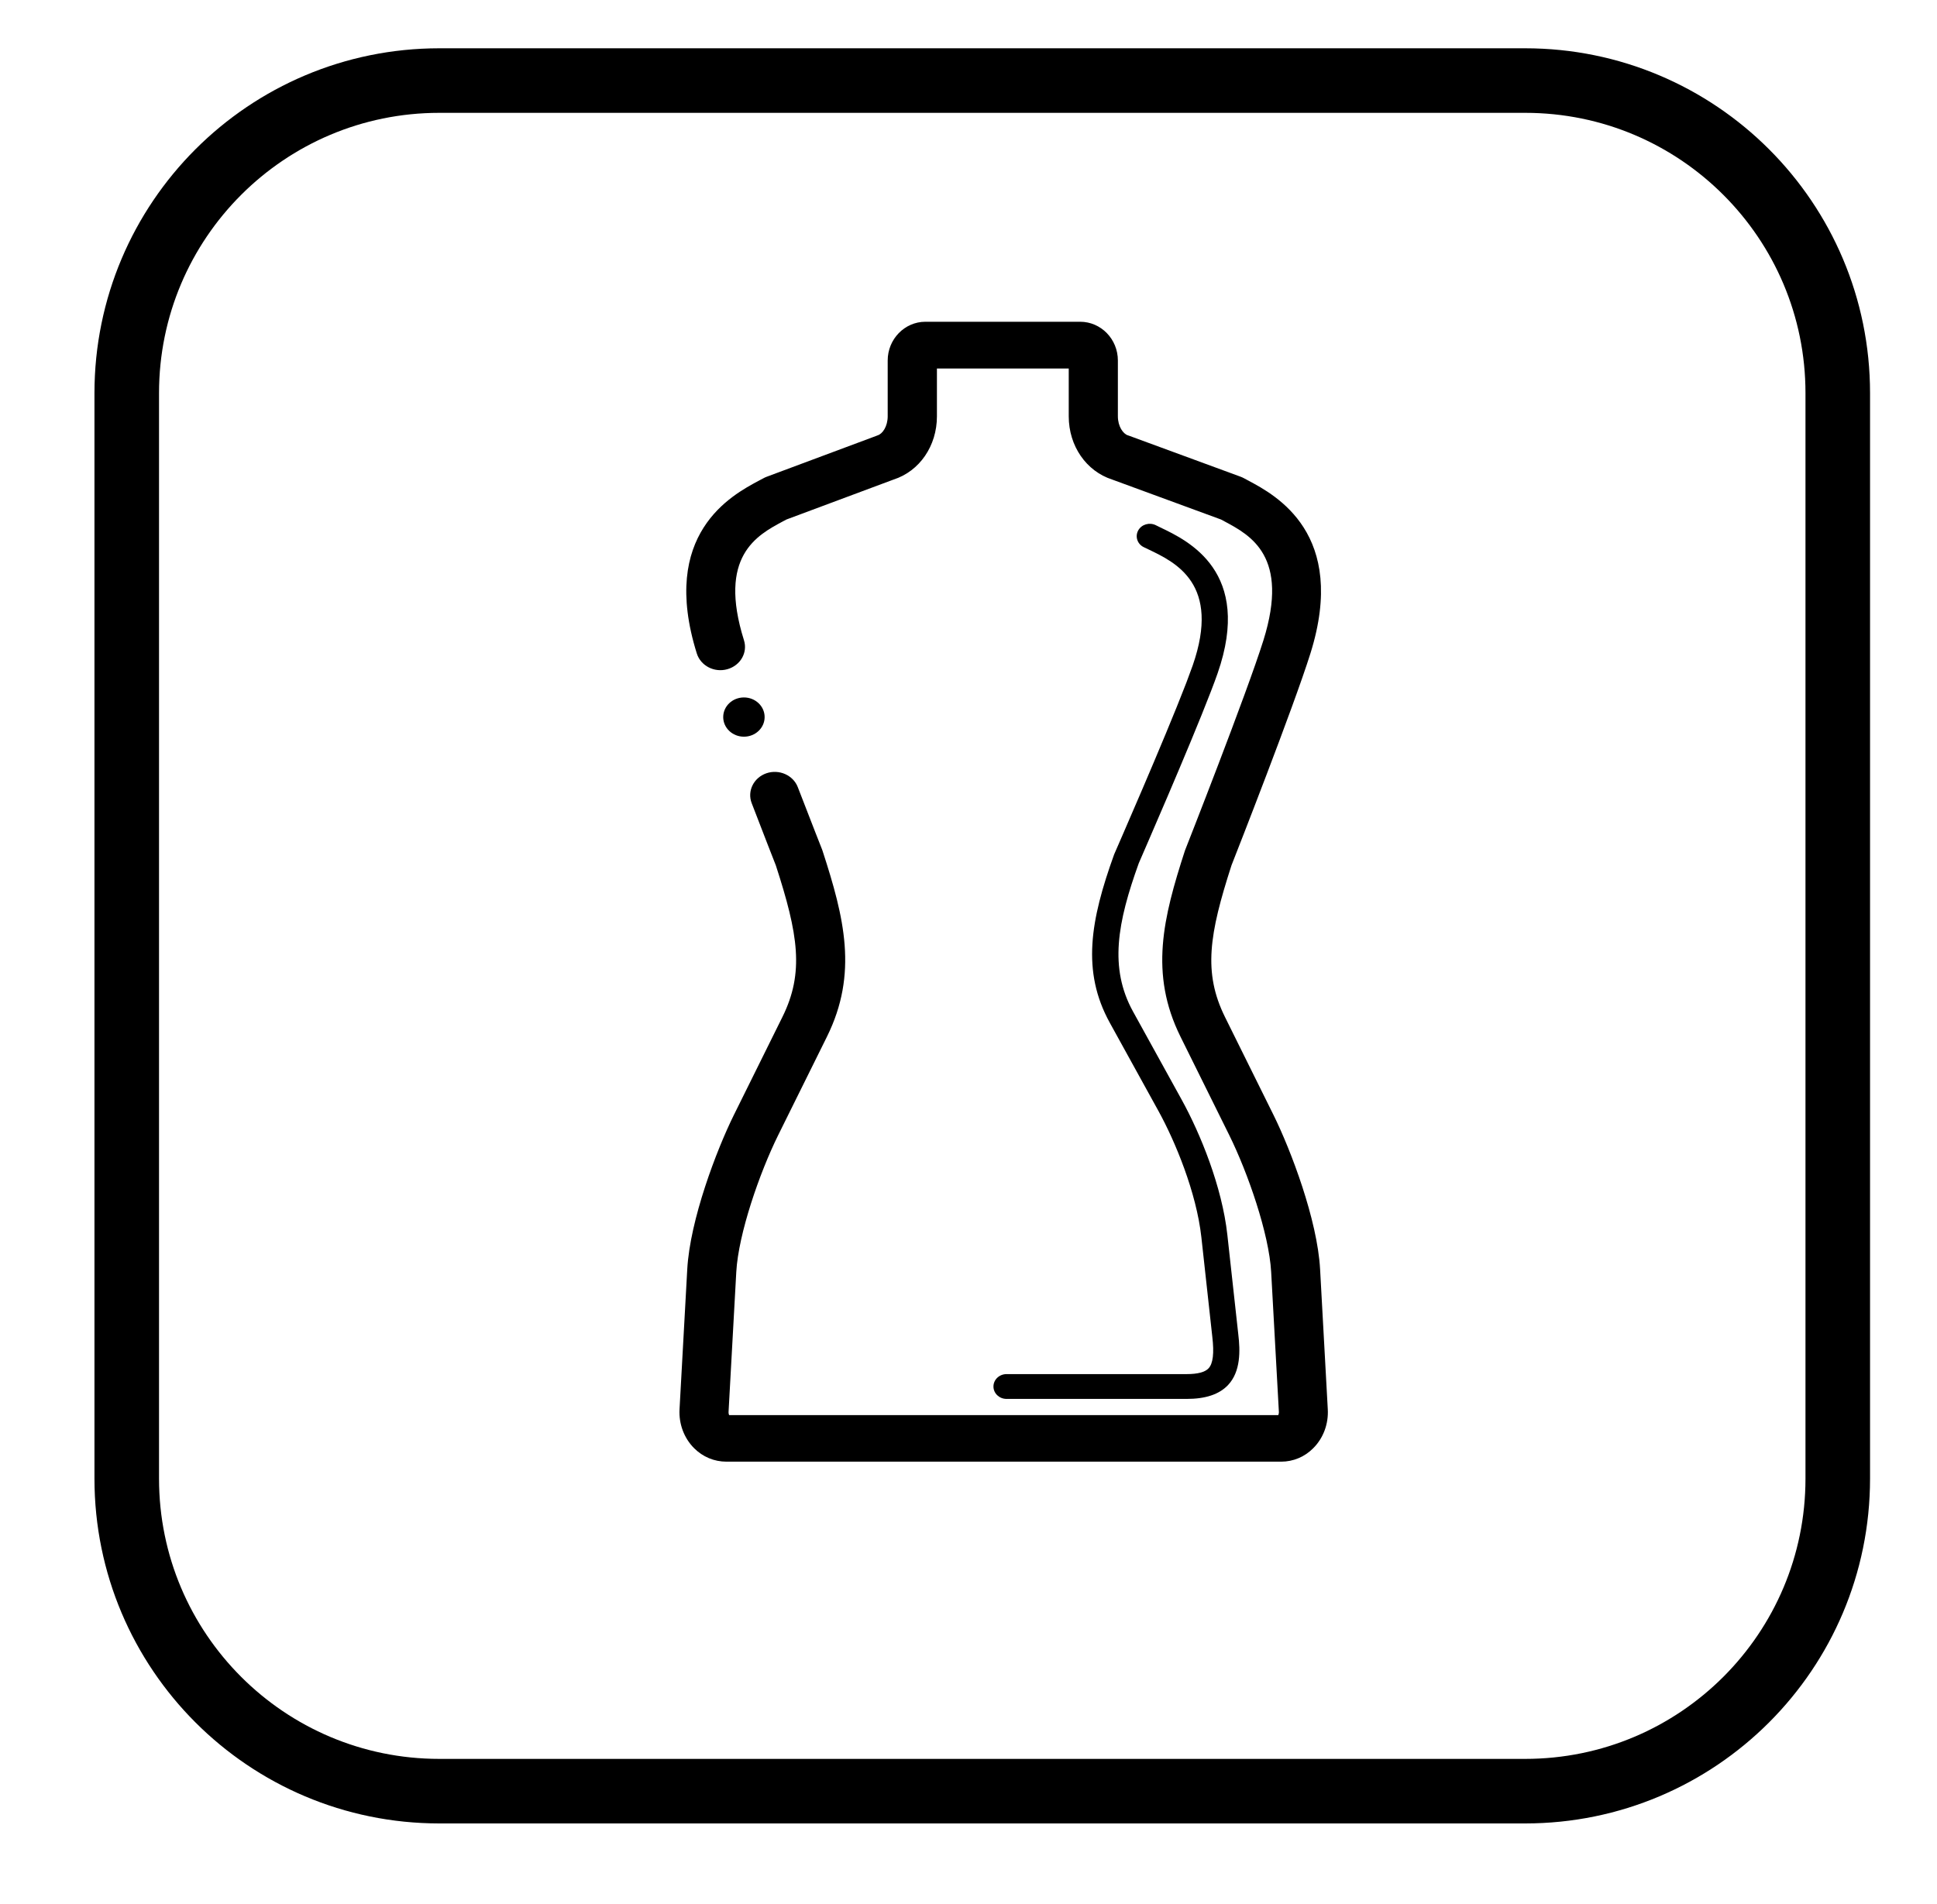
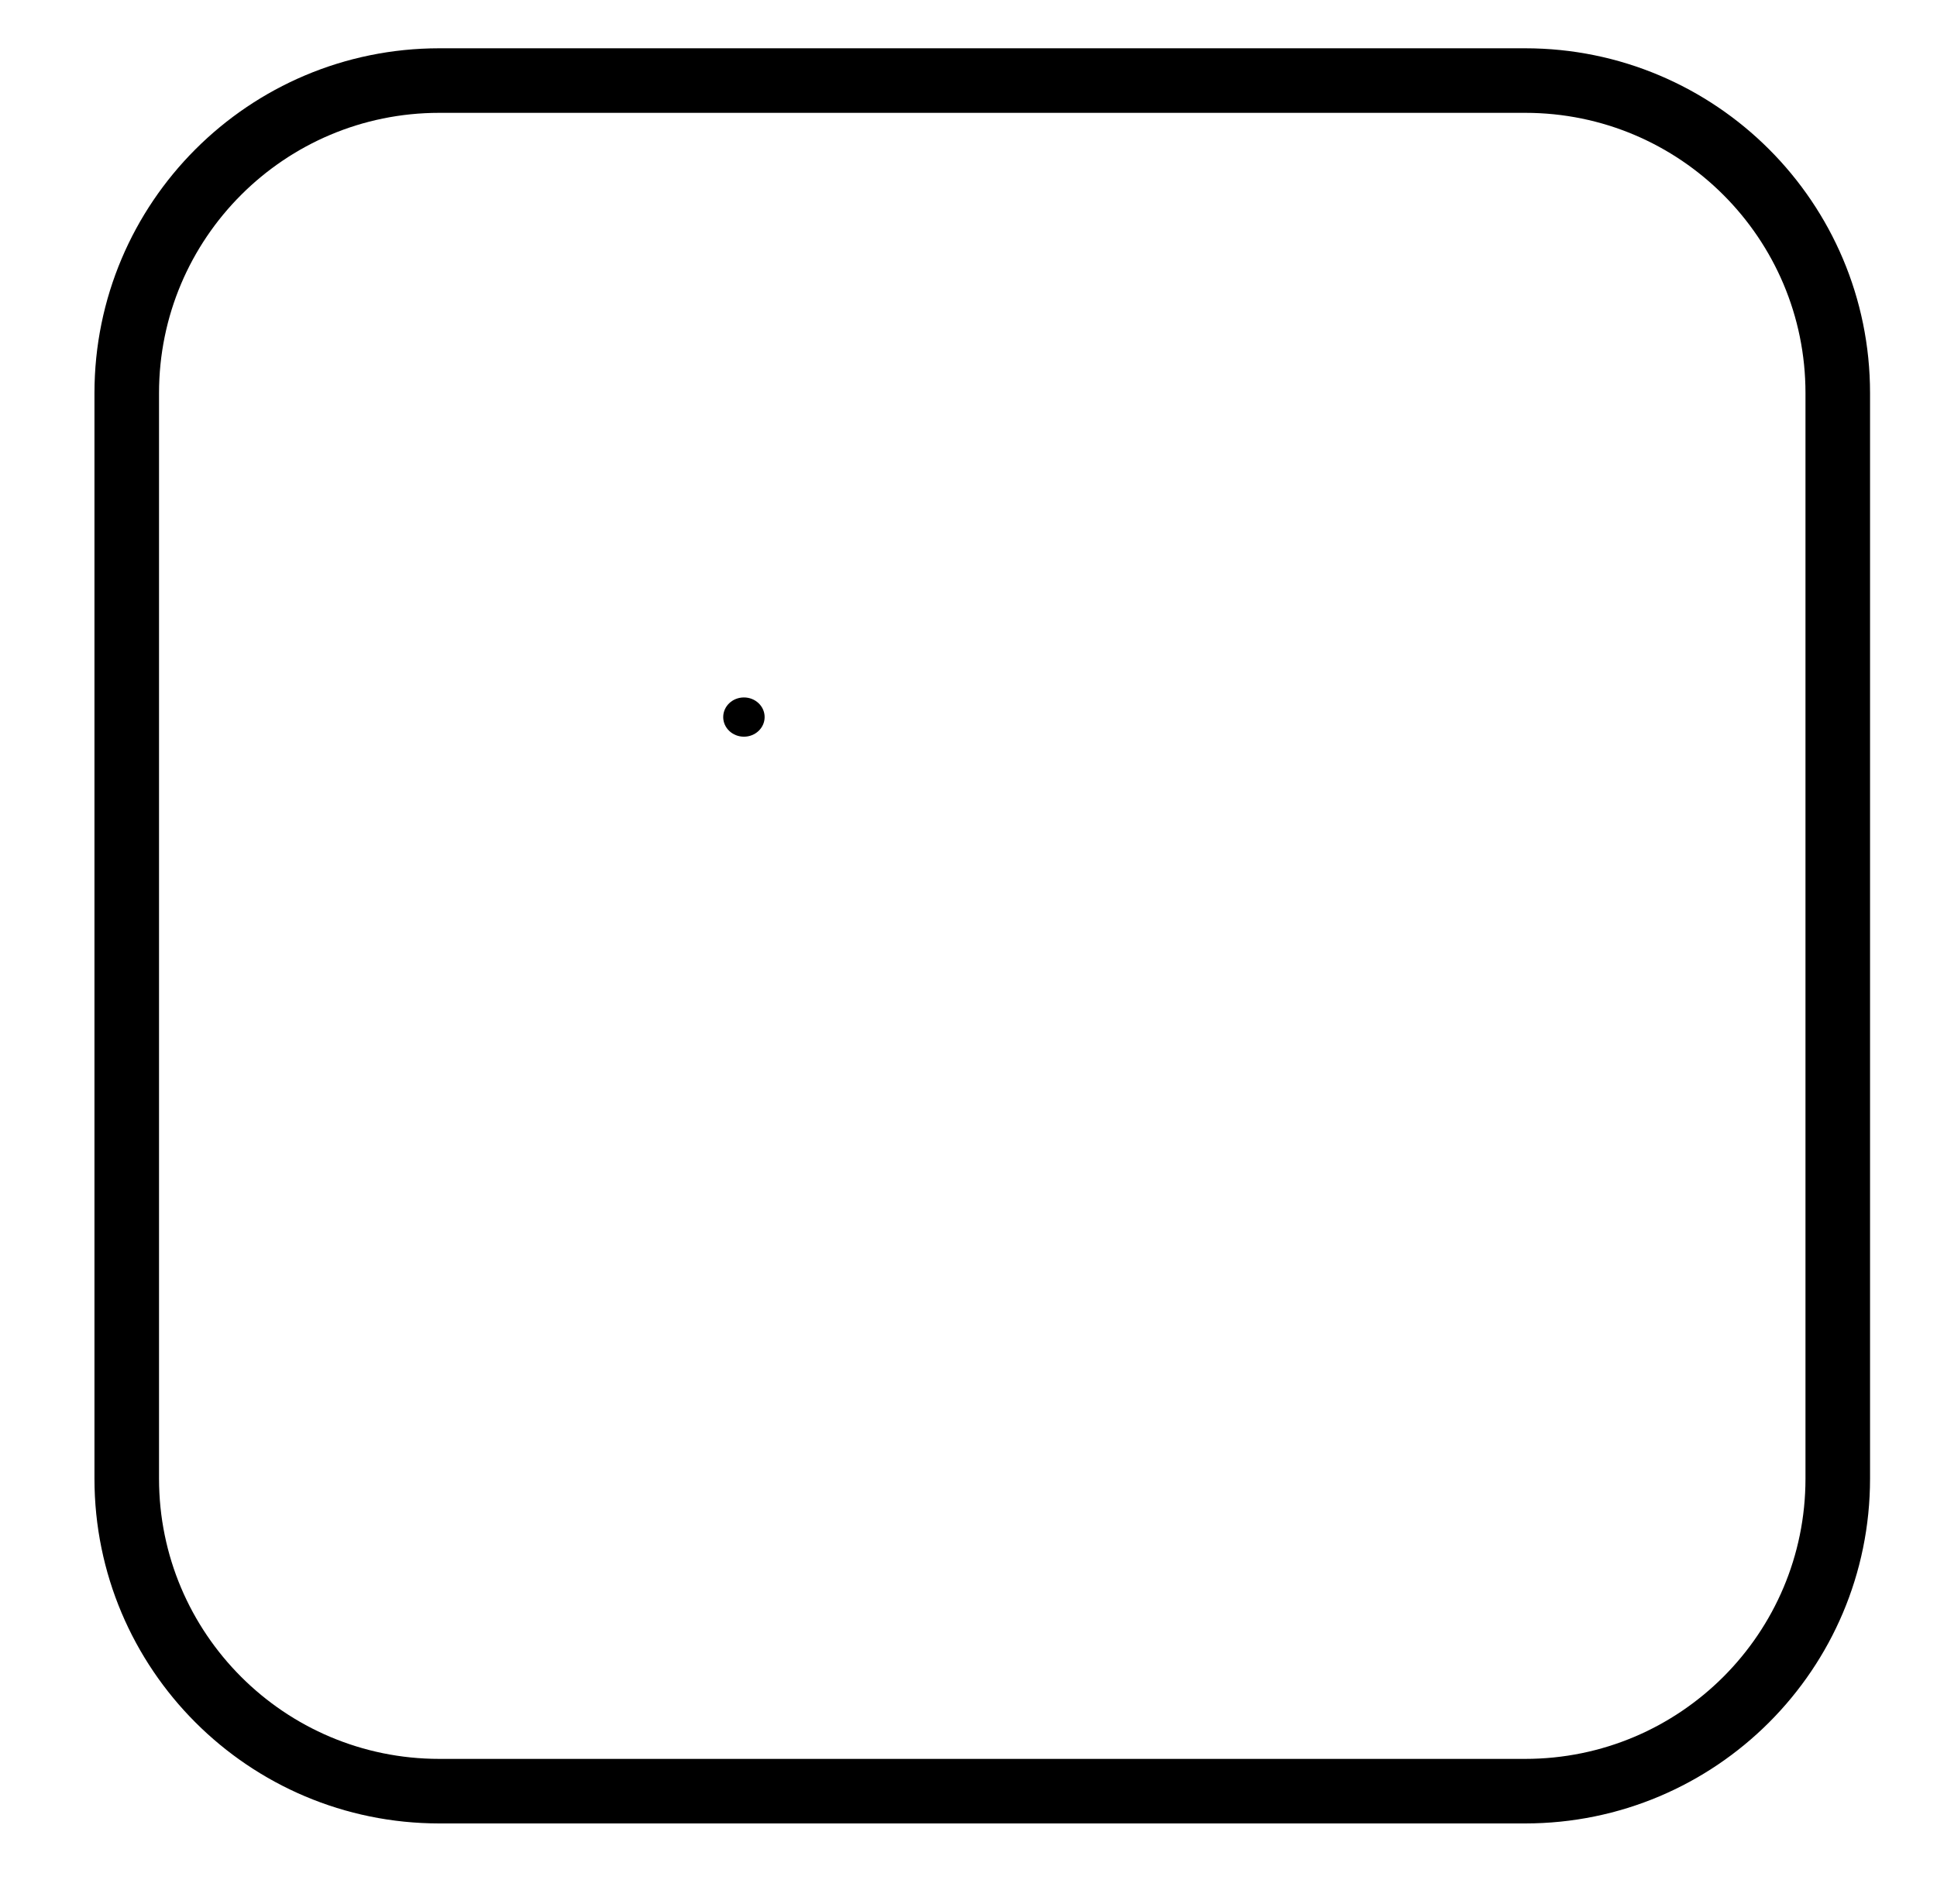
<svg xmlns="http://www.w3.org/2000/svg" width="60" height="59" viewBox="0 0 60 59" fill="none">
-   <path d="M39.686 45.287H22.502C22.125 45.287 21.771 45.14 21.501 44.87C21.19 44.559 21.024 44.12 21.049 43.662L21.288 39.33C21.372 37.792 22.197 35.63 22.729 34.552L24.236 31.509C24.918 30.133 24.725 28.947 24.032 26.812C23.98 26.678 23.669 25.89 23.284 24.884C23.14 24.51 23.345 24.096 23.738 23.959C24.133 23.823 24.57 24.017 24.713 24.39C25.136 25.489 25.467 26.326 25.467 26.326C25.473 26.34 25.476 26.354 25.481 26.367C26.151 28.428 26.586 30.16 25.614 32.123L24.107 35.166C23.526 36.341 22.873 38.228 22.807 39.406L22.568 43.738C22.565 43.785 22.574 43.823 22.585 43.845H39.596C39.605 43.82 39.617 43.785 39.614 43.738L39.375 39.406C39.309 38.228 38.656 36.341 38.075 35.166L36.568 32.123C35.596 30.163 36.033 28.428 36.7 26.367C36.706 26.354 36.709 26.34 36.715 26.326C36.735 26.277 38.616 21.497 39.136 19.837C39.95 17.233 38.734 16.584 37.928 16.153C37.891 16.134 37.857 16.115 37.822 16.096L34.451 14.858C33.646 14.599 33.105 13.816 33.105 12.9V11.417H29.022V12.9C29.022 13.816 28.484 14.599 27.679 14.858L24.36 16.096C24.325 16.115 24.291 16.134 24.253 16.153C23.448 16.584 22.229 17.233 23.045 19.837C23.166 20.219 22.936 20.619 22.531 20.734C22.128 20.848 21.705 20.63 21.584 20.246C20.425 16.538 22.663 15.343 23.506 14.893C23.555 14.866 23.601 14.842 23.644 14.82C23.678 14.801 23.713 14.784 23.75 14.771L27.141 13.506C27.155 13.5 27.169 13.495 27.184 13.489C27.339 13.443 27.497 13.209 27.497 12.898V11.169C27.497 10.509 28.021 9.969 28.665 9.969H33.459C34.103 9.969 34.627 10.506 34.627 11.169V12.898C34.627 13.209 34.788 13.443 34.94 13.489C34.955 13.495 34.966 13.498 34.981 13.503L38.423 14.768C38.461 14.782 38.498 14.798 38.532 14.817C38.576 14.842 38.622 14.866 38.67 14.891C39.513 15.341 41.754 16.535 40.592 20.243C40.068 21.915 38.3 26.422 38.147 26.809C37.457 28.944 37.264 30.13 37.943 31.507L39.45 34.55C39.982 35.627 40.807 37.789 40.891 39.327L41.129 43.662C41.155 44.117 40.991 44.559 40.678 44.87C40.416 45.137 40.059 45.287 39.686 45.287Z" fill="black" />
  <path d="M23.044 22.825C23.398 22.825 23.685 22.553 23.685 22.217C23.685 21.881 23.398 21.609 23.044 21.609C22.689 21.609 22.402 21.881 22.402 22.217C22.402 22.553 22.689 22.825 23.044 22.825Z" fill="black" />
-   <path d="M36.758 43.343H31.179C30.955 43.343 30.773 43.171 30.773 42.959C30.773 42.746 30.955 42.574 31.179 42.574H36.758C37.098 42.574 37.325 42.514 37.434 42.397C37.575 42.25 37.612 41.928 37.552 41.418L37.213 38.331C37.06 36.946 36.402 35.362 35.884 34.422L34.377 31.689C33.497 30.092 33.776 28.513 34.509 26.479C34.512 26.471 34.515 26.462 34.518 26.457C34.532 26.422 36.057 22.948 36.747 21.154C36.824 20.952 36.891 20.769 36.945 20.617C37.822 18.097 36.419 17.427 35.582 17.026C35.527 16.998 35.476 16.974 35.427 16.952C35.228 16.854 35.154 16.622 35.257 16.434C35.361 16.246 35.605 16.175 35.803 16.273L35.947 16.344C36.804 16.753 38.812 17.715 37.716 20.862C37.661 21.023 37.589 21.211 37.509 21.421C36.833 23.18 35.369 26.523 35.274 26.746C34.613 28.581 34.351 29.988 35.096 31.34L36.603 34.072C37.181 35.12 37.854 36.766 38.018 38.258L38.357 41.342C38.418 41.852 38.435 42.492 38.038 42.915C37.765 43.201 37.345 43.343 36.758 43.343Z" fill="black" />
  <path d="M47.243 55.496H13.609C8.261 55.496 3.926 51.161 3.926 45.812V12.179C3.926 6.83 8.261 2.496 13.609 2.496H47.243C52.591 2.496 56.926 6.83 56.926 12.179V45.812C56.926 51.161 52.591 55.496 47.243 55.496Z" stroke="black" stroke-width="2" stroke-miterlimit="10" />
</svg>